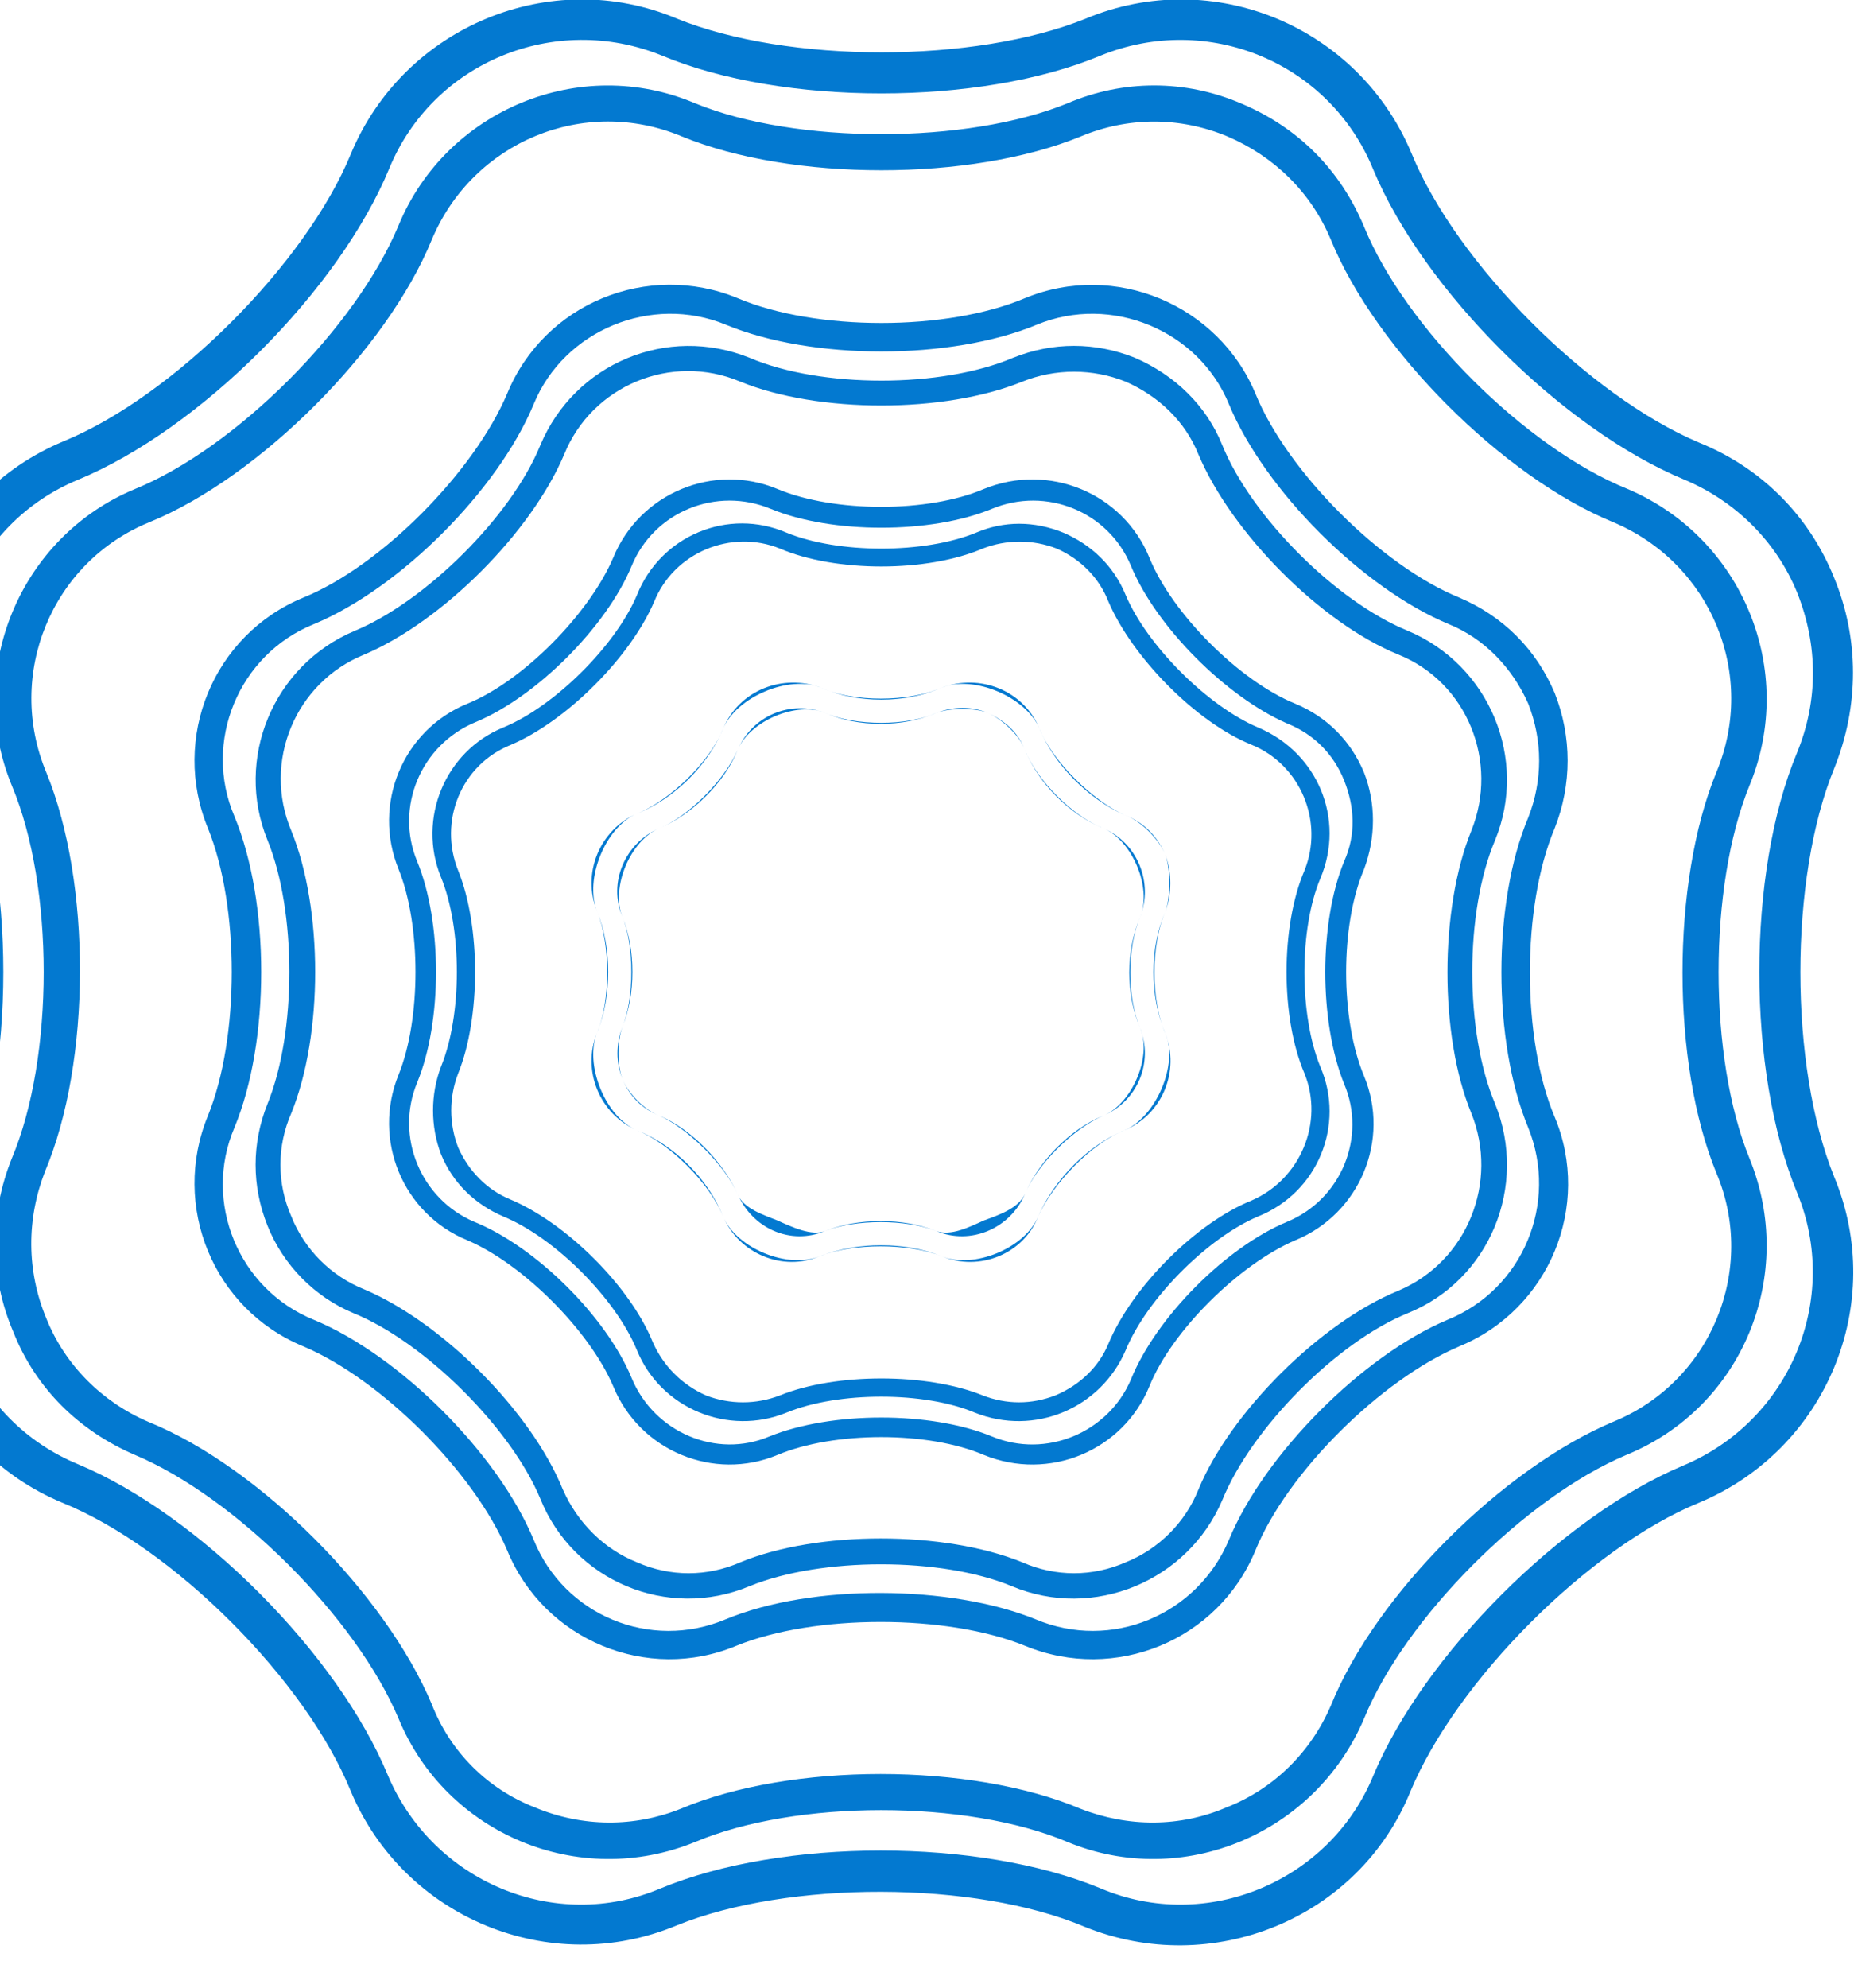
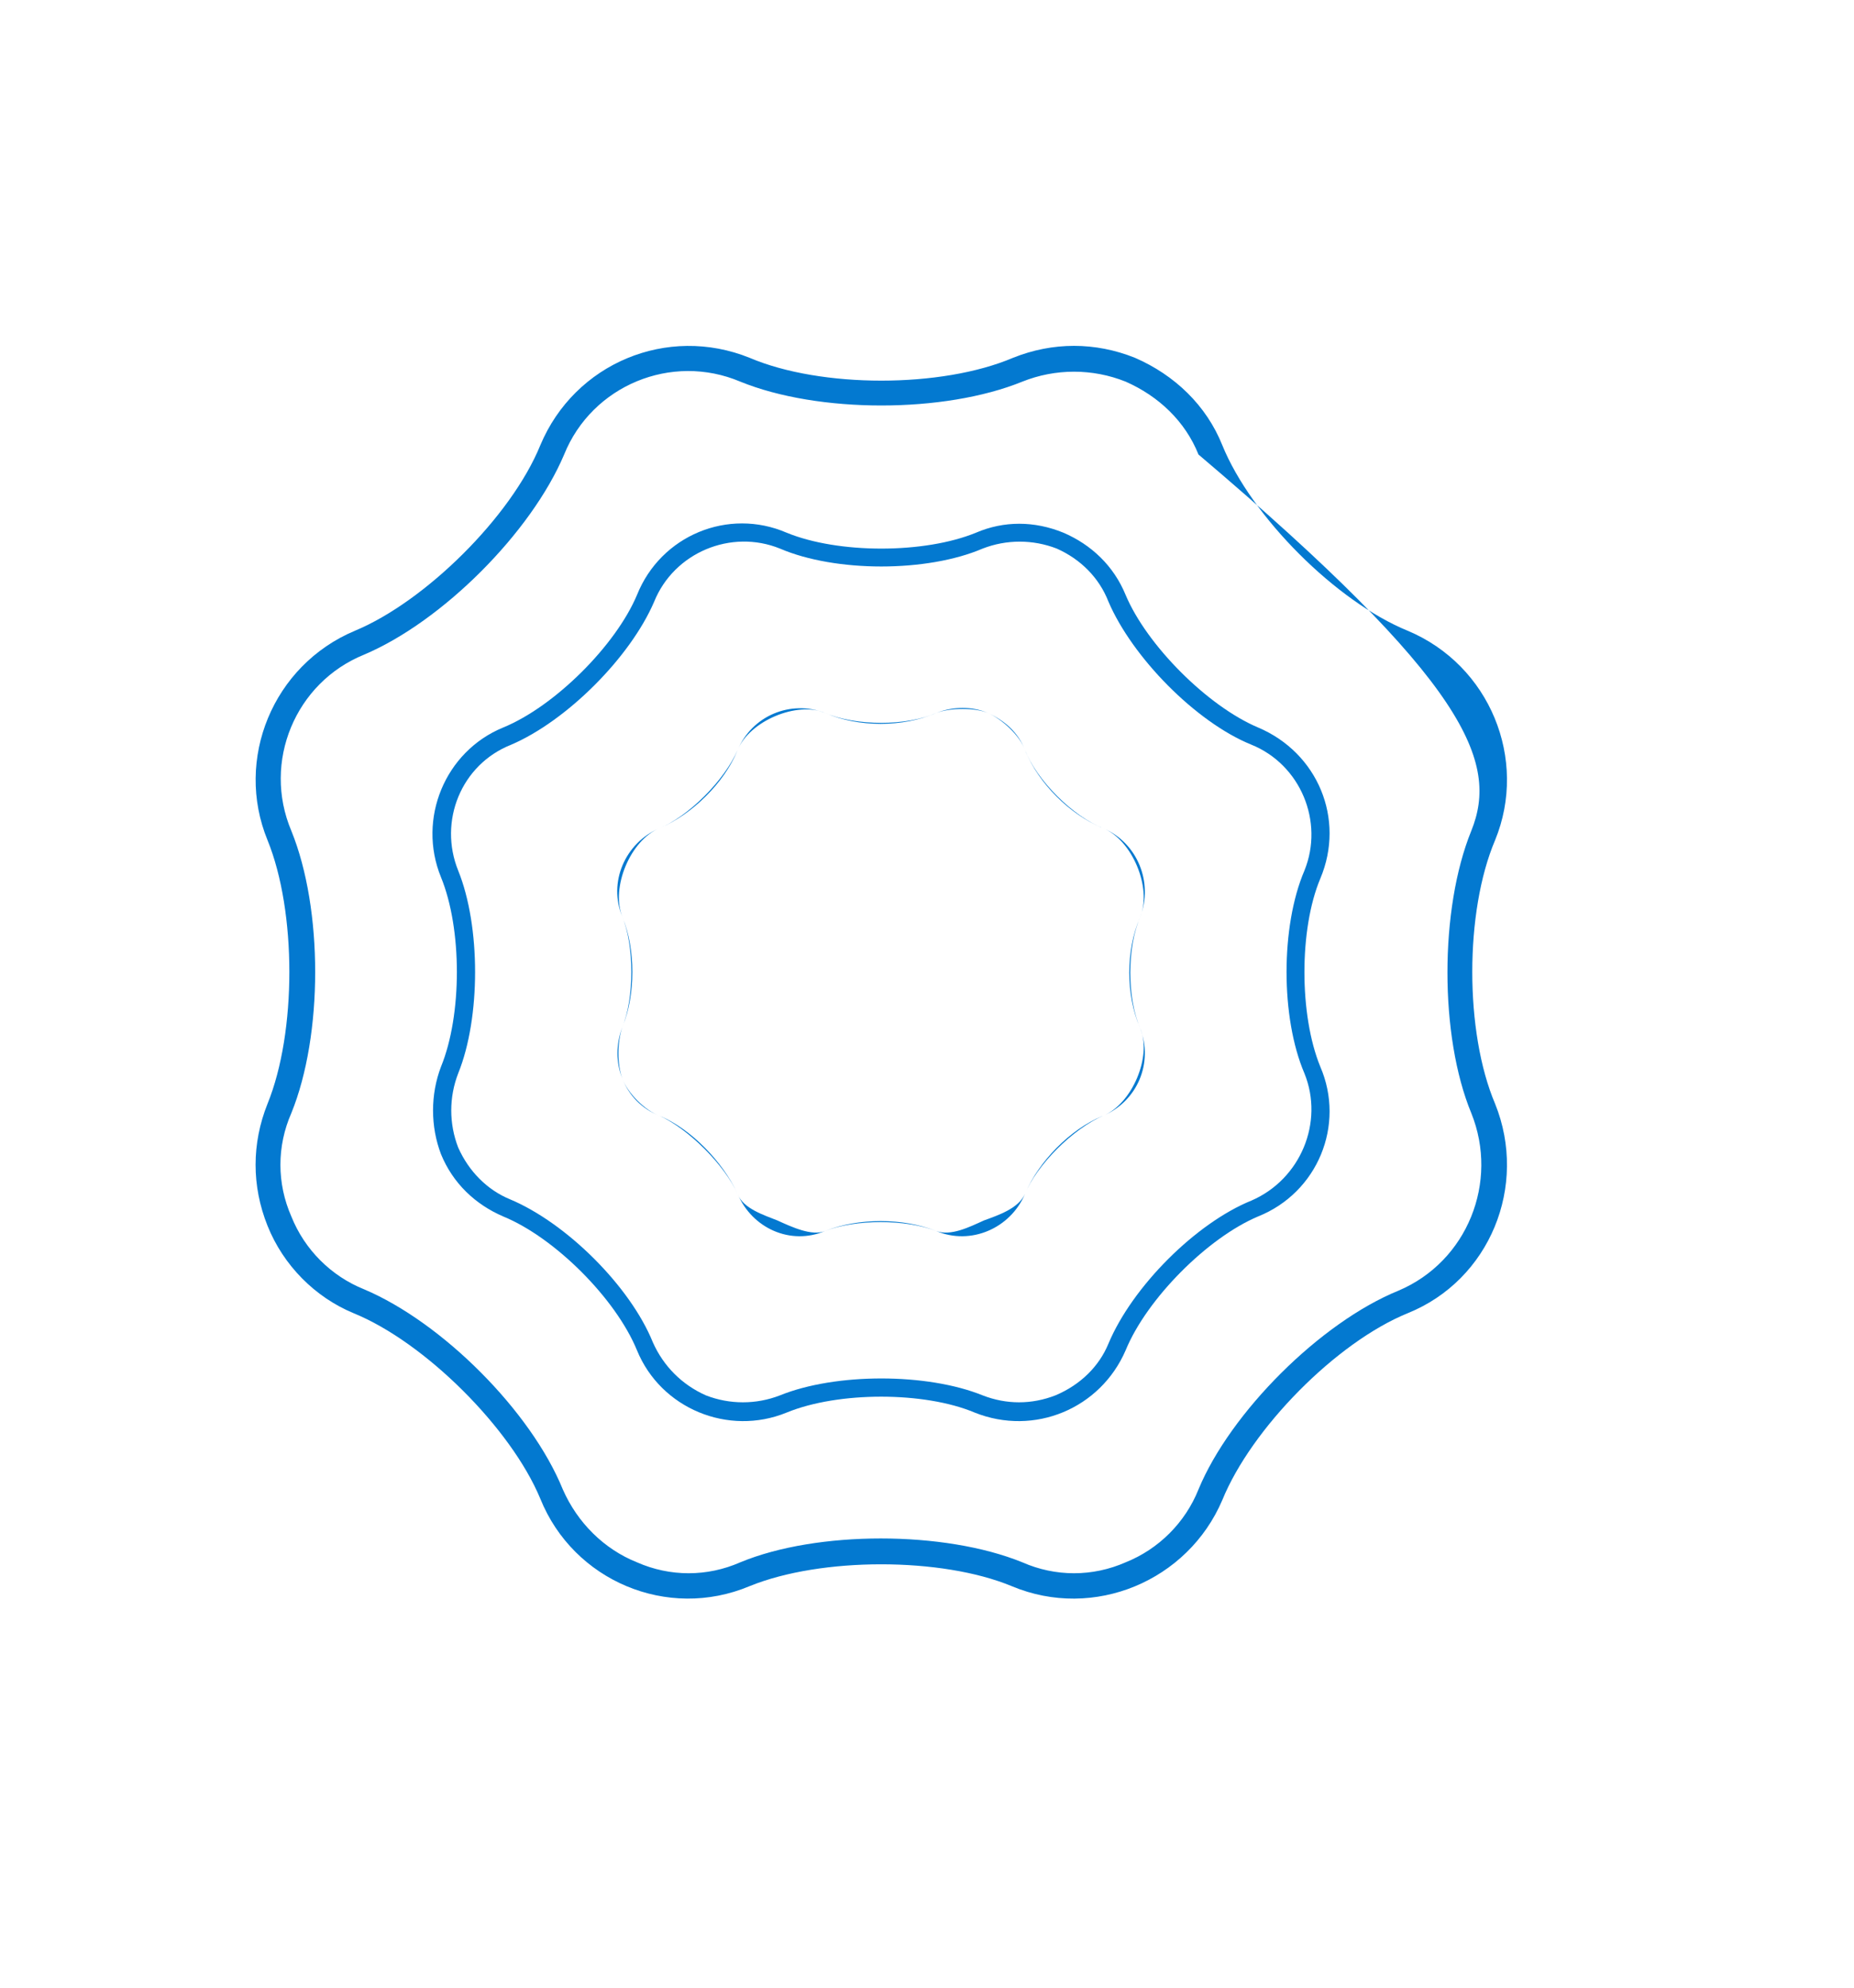
<svg xmlns="http://www.w3.org/2000/svg" width="14" height="15" viewBox="0 0 14 15" fill="none">
  <desc>
			Created with Pixso.
	</desc>
  <defs />
-   <path id="路径 56" d="M4.08 3.36C3.86 3.9 3.21 4.54 2.68 4.76C2.06 5.02 1.77 5.73 2.02 6.34C2.24 6.88 2.24 7.79 2.02 8.33C1.9 8.63 1.9 8.95 2.02 9.25C2.14 9.55 2.38 9.79 2.67 9.91C3.21 10.13 3.86 10.78 4.08 11.31C4.33 11.93 5.04 12.23 5.66 11.97C6.2 11.75 7.11 11.75 7.64 11.97C8.26 12.23 8.97 11.93 9.23 11.32C9.45 10.78 10.09 10.13 10.63 9.91C11.25 9.66 11.54 8.95 11.29 8.33C11.06 7.79 11.06 6.88 11.29 6.34C11.54 5.73 11.25 5.02 10.63 4.76C10.09 4.54 9.45 3.9 9.23 3.36C9.11 3.06 8.87 2.83 8.57 2.7C8.27 2.58 7.95 2.58 7.65 2.7C7.11 2.93 6.2 2.93 5.66 2.7C5.04 2.45 4.34 2.74 4.08 3.36ZM4.81 11.79C4.56 11.69 4.36 11.49 4.25 11.24C4.01 10.65 3.34 9.98 2.75 9.73C2.5 9.63 2.3 9.43 2.2 9.18C2.09 8.93 2.09 8.65 2.2 8.4C2.44 7.81 2.44 6.86 2.2 6.27C1.98 5.75 2.23 5.15 2.75 4.94C3.34 4.69 4.01 4.02 4.26 3.43C4.47 2.91 5.07 2.66 5.59 2.88C6.18 3.12 7.13 3.12 7.72 2.88C7.97 2.78 8.25 2.78 8.5 2.88C8.75 2.99 8.95 3.18 9.05 3.43C9.3 4.02 9.97 4.7 10.56 4.94C11.08 5.15 11.32 5.75 11.11 6.27C10.87 6.86 10.87 7.82 11.11 8.4C11.32 8.92 11.08 9.52 10.56 9.74C9.97 9.98 9.29 10.66 9.05 11.24C8.95 11.49 8.75 11.69 8.5 11.79C8.25 11.9 7.97 11.9 7.72 11.79C7.13 11.55 6.17 11.55 5.59 11.79C5.34 11.9 5.06 11.9 4.81 11.79Z" fill="#0379D0" fill-opacity="1" fill-rule="nonzero" />
-   <path id="路径 55" d="M3.83 2.97C3.58 3.56 2.88 4.27 2.29 4.51C1.61 4.79 1.29 5.57 1.57 6.25C1.81 6.84 1.81 7.83 1.57 8.42C1.29 9.1 1.61 9.88 2.29 10.16C2.88 10.41 3.58 11.11 3.83 11.7C4.11 12.38 4.89 12.7 5.56 12.42C6.15 12.18 7.15 12.18 7.74 12.42C8.42 12.7 9.2 12.38 9.48 11.7C9.72 11.11 10.43 10.41 11.02 10.16C11.7 9.88 12.02 9.1 11.74 8.43C11.49 7.84 11.49 6.84 11.74 6.25C11.87 5.92 11.87 5.56 11.74 5.23C11.6 4.9 11.35 4.65 11.02 4.51C10.43 4.27 9.72 3.56 9.48 2.97C9.2 2.3 8.42 1.97 7.74 2.25C7.15 2.5 6.16 2.5 5.57 2.25C4.89 1.97 4.11 2.29 3.83 2.97ZM4.03 11.62C3.76 10.97 3.02 10.23 2.37 9.96C1.8 9.73 1.53 9.07 1.77 8.51C2.04 7.86 2.04 6.81 1.77 6.16C1.53 5.6 1.8 4.94 2.37 4.71C3.02 4.44 3.76 3.7 4.03 3.05C4.26 2.49 4.92 2.22 5.48 2.45C6.13 2.72 7.18 2.72 7.83 2.45C8.39 2.22 9.05 2.49 9.28 3.05C9.55 3.7 10.29 4.44 10.94 4.71C11.21 4.82 11.42 5.04 11.54 5.31C11.65 5.59 11.65 5.89 11.54 6.17C11.27 6.81 11.27 7.86 11.54 8.51C11.77 9.08 11.5 9.73 10.93 9.96C10.29 10.23 9.55 10.97 9.28 11.62C9.04 12.19 8.39 12.46 7.82 12.22C7.18 11.96 6.13 11.95 5.48 12.22C4.91 12.46 4.26 12.19 4.03 11.62Z" fill="#0379D0" fill-opacity="1" fill-rule="nonzero" />
+   <path id="路径 56" d="M4.08 3.36C3.86 3.9 3.21 4.54 2.68 4.76C2.06 5.02 1.77 5.73 2.02 6.34C2.24 6.88 2.24 7.79 2.02 8.33C1.9 8.63 1.9 8.95 2.02 9.25C2.14 9.55 2.38 9.79 2.67 9.91C3.21 10.13 3.86 10.78 4.08 11.31C4.33 11.93 5.04 12.23 5.66 11.97C6.2 11.75 7.11 11.75 7.64 11.97C8.26 12.23 8.97 11.93 9.23 11.32C9.45 10.78 10.09 10.13 10.63 9.91C11.25 9.66 11.54 8.95 11.29 8.33C11.06 7.79 11.06 6.88 11.29 6.34C11.54 5.73 11.25 5.02 10.63 4.76C10.09 4.54 9.45 3.9 9.23 3.36C9.11 3.06 8.87 2.83 8.57 2.7C8.27 2.58 7.95 2.58 7.65 2.7C7.11 2.93 6.2 2.93 5.66 2.7C5.04 2.45 4.34 2.74 4.08 3.36ZM4.81 11.79C4.56 11.69 4.36 11.49 4.25 11.24C4.01 10.65 3.34 9.98 2.75 9.73C2.5 9.63 2.3 9.43 2.2 9.18C2.09 8.93 2.09 8.65 2.2 8.4C2.44 7.81 2.44 6.86 2.2 6.27C1.98 5.75 2.23 5.15 2.75 4.94C3.34 4.69 4.01 4.02 4.26 3.43C4.47 2.91 5.07 2.66 5.59 2.88C6.18 3.12 7.13 3.12 7.72 2.88C7.97 2.78 8.25 2.78 8.5 2.88C8.75 2.99 8.95 3.18 9.05 3.43C11.08 5.15 11.32 5.75 11.11 6.27C10.87 6.86 10.87 7.82 11.11 8.4C11.32 8.92 11.08 9.52 10.56 9.74C9.97 9.98 9.29 10.66 9.05 11.24C8.95 11.49 8.75 11.69 8.5 11.79C8.25 11.9 7.97 11.9 7.72 11.79C7.13 11.55 6.17 11.55 5.59 11.79C5.34 11.9 5.06 11.9 4.81 11.79Z" fill="#0379D0" fill-opacity="1" fill-rule="nonzero" />
  <path id="路径 56" d="M4.81 4.49C4.65 4.87 4.19 5.33 3.8 5.49C3.36 5.67 3.15 6.18 3.33 6.62C3.49 7.01 3.49 7.66 3.33 8.05C3.25 8.26 3.25 8.5 3.33 8.71C3.42 8.93 3.59 9.09 3.8 9.18C4.19 9.34 4.65 9.8 4.81 10.19C4.99 10.63 5.5 10.84 5.94 10.66C6.33 10.5 6.98 10.5 7.36 10.66C7.81 10.84 8.31 10.63 8.5 10.19C8.66 9.8 9.12 9.34 9.5 9.18C9.95 9 10.16 8.49 9.97 8.05C9.81 7.66 9.81 7.01 9.97 6.63C10.16 6.18 9.95 5.68 9.5 5.49C9.12 5.33 8.66 4.87 8.5 4.49C8.41 4.27 8.24 4.11 8.03 4.02C7.81 3.93 7.58 3.93 7.37 4.02C6.98 4.18 6.33 4.18 5.94 4.02C5.5 3.83 4.99 4.04 4.81 4.49ZM5.33 10.53C5.15 10.45 5.01 10.31 4.93 10.13C4.76 9.71 4.28 9.23 3.85 9.05C3.68 8.98 3.54 8.84 3.46 8.66C3.39 8.48 3.39 8.28 3.46 8.1C3.63 7.68 3.63 6.99 3.46 6.57C3.31 6.2 3.48 5.77 3.86 5.62C4.28 5.44 4.76 4.96 4.94 4.54C5.09 4.17 5.52 3.99 5.89 4.14C6.31 4.32 7 4.32 7.42 4.14C7.6 4.07 7.8 4.07 7.98 4.14C8.16 4.22 8.3 4.36 8.37 4.54C8.55 4.96 9.03 5.45 9.45 5.62C9.82 5.77 10 6.2 9.85 6.57C9.67 6.99 9.67 7.68 9.85 8.1C10 8.47 9.82 8.9 9.45 9.06C9.03 9.23 8.55 9.71 8.37 10.14C8.3 10.31 8.16 10.45 7.97 10.53C7.79 10.6 7.6 10.6 7.42 10.53C7 10.36 6.31 10.36 5.89 10.53C5.71 10.6 5.51 10.6 5.33 10.53Z" fill="#0379D0" fill-opacity="1" fill-rule="nonzero" />
-   <path id="路径 55" d="M4.63 4.21C4.45 4.63 3.95 5.14 3.53 5.31C3.04 5.51 2.81 6.07 3.01 6.56C3.18 6.98 3.18 7.69 3.01 8.11C2.81 8.6 3.04 9.16 3.53 9.36C3.95 9.54 4.45 10.04 4.63 10.46C4.83 10.95 5.39 11.18 5.87 10.98C6.3 10.8 7.01 10.8 7.43 10.98C7.92 11.18 8.48 10.95 8.68 10.46C8.85 10.04 9.36 9.54 9.78 9.36C10.27 9.16 10.5 8.6 10.3 8.12C10.12 7.69 10.12 6.98 10.3 6.56C10.39 6.32 10.39 6.06 10.3 5.83C10.2 5.59 10.02 5.41 9.78 5.31C9.36 5.14 8.85 4.63 8.68 4.21C8.48 3.72 7.92 3.49 7.43 3.69C7.01 3.87 6.3 3.87 5.87 3.69C5.39 3.49 4.83 3.72 4.63 4.21ZM4.77 10.4C4.58 9.94 4.05 9.41 3.58 9.22C3.18 9.05 2.98 8.58 3.15 8.17C3.34 7.71 3.34 6.96 3.15 6.5C2.98 6.09 3.18 5.62 3.59 5.45C4.05 5.26 4.58 4.73 4.77 4.27C4.94 3.86 5.41 3.67 5.82 3.84C6.28 4.03 7.03 4.03 7.49 3.84C7.9 3.67 8.37 3.86 8.54 4.27C8.73 4.73 9.26 5.26 9.72 5.46C9.92 5.54 10.07 5.69 10.15 5.89C10.23 6.09 10.24 6.3 10.15 6.5C9.96 6.96 9.96 7.71 10.15 8.18C10.32 8.58 10.13 9.05 9.72 9.22C9.26 9.41 8.73 9.94 8.54 10.41C8.37 10.81 7.9 11.01 7.49 10.84C7.03 10.65 6.28 10.65 5.81 10.84C5.41 11.01 4.94 10.81 4.77 10.4Z" fill="#0379D0" fill-opacity="1" fill-rule="nonzero" />
  <path id="路径 56" d="M5.57 5.66C5.47 5.89 5.2 6.16 4.98 6.25C4.72 6.36 4.59 6.66 4.7 6.92C4.79 7.14 4.79 7.53 4.7 7.75C4.65 7.88 4.65 8.02 4.7 8.14C4.75 8.27 4.85 8.37 4.98 8.42C5.2 8.52 5.47 8.79 5.57 9.01C5.68 9.27 5.97 9.4 6.23 9.29C6.46 9.2 6.84 9.2 7.07 9.29C7.33 9.4 7.63 9.27 7.74 9.01C7.83 8.79 8.1 8.52 8.33 8.42C8.59 8.31 8.71 8.02 8.61 7.76C8.51 7.53 8.51 7.15 8.61 6.92C8.71 6.66 8.59 6.36 8.33 6.25C8.1 6.16 7.83 5.89 7.74 5.66C7.69 5.53 7.59 5.44 7.46 5.38C7.34 5.33 7.2 5.33 7.07 5.38C6.85 5.48 6.46 5.48 6.23 5.38C5.97 5.28 5.68 5.4 5.57 5.66ZM5.87 9.21C5.77 9.17 5.61 9.12 5.57 9.01C5.46 8.77 5.22 8.52 4.98 8.42C4.87 8.38 4.74 8.25 4.7 8.14C4.66 8.04 4.66 7.86 4.7 7.75C4.8 7.51 4.8 7.16 4.7 6.92C4.61 6.7 4.76 6.34 4.98 6.25C5.22 6.15 5.47 5.91 5.57 5.66C5.66 5.44 6.02 5.29 6.23 5.38C6.48 5.49 6.82 5.49 7.07 5.38C7.18 5.34 7.36 5.34 7.46 5.38C7.57 5.43 7.7 5.55 7.74 5.66C7.84 5.91 8.08 6.15 8.33 6.25C8.55 6.34 8.7 6.7 8.61 6.92C8.5 7.17 8.5 7.51 8.61 7.76C8.7 7.97 8.55 8.33 8.33 8.42C8.08 8.52 7.84 8.77 7.74 9.01C7.69 9.12 7.54 9.17 7.43 9.21C7.32 9.26 7.18 9.33 7.07 9.29C6.82 9.19 6.48 9.19 6.23 9.29C6.13 9.33 5.98 9.26 5.87 9.21Z" fill="#0379D0" fill-opacity="1" fill-rule="nonzero" />
-   <path id="路径 55" d="M5.46 5.5C5.36 5.75 5.06 6.04 4.81 6.14C4.53 6.26 4.39 6.59 4.51 6.88C4.61 7.13 4.61 7.55 4.51 7.79C4.39 8.08 4.53 8.41 4.81 8.53C5.06 8.63 5.36 8.93 5.46 9.18C5.58 9.46 5.91 9.6 6.19 9.48C6.44 9.38 6.86 9.38 7.11 9.48C7.4 9.6 7.73 9.46 7.84 9.18C7.95 8.93 8.24 8.63 8.49 8.53C8.78 8.41 8.91 8.08 8.8 7.8C8.69 7.55 8.69 7.13 8.8 6.88C8.85 6.74 8.85 6.59 8.8 6.45C8.74 6.31 8.63 6.2 8.49 6.15C8.25 6.04 7.95 5.75 7.85 5.5C7.73 5.21 7.4 5.08 7.11 5.19C6.86 5.3 6.44 5.3 6.2 5.19C5.91 5.08 5.58 5.21 5.46 5.5ZM5.46 9.18C5.35 8.9 5.09 8.64 4.81 8.53C4.57 8.43 4.41 8.03 4.51 7.79C4.62 7.52 4.62 7.15 4.51 6.88C4.41 6.64 4.57 6.24 4.81 6.14C5.09 6.03 5.35 5.77 5.46 5.5C5.56 5.26 5.96 5.09 6.2 5.19C6.47 5.31 6.84 5.31 7.11 5.19C7.35 5.09 7.75 5.26 7.85 5.5C7.96 5.77 8.22 6.03 8.49 6.15C8.61 6.19 8.75 6.33 8.8 6.45C8.84 6.57 8.84 6.76 8.8 6.88C8.68 7.15 8.68 7.52 8.8 7.8C8.9 8.03 8.73 8.43 8.49 8.53C8.22 8.64 7.96 8.9 7.84 9.18C7.74 9.42 7.35 9.58 7.11 9.48C6.84 9.37 6.47 9.37 6.19 9.48C5.95 9.58 5.56 9.42 5.46 9.18Z" fill="#0379D0" fill-opacity="1" fill-rule="nonzero" />
-   <path id="路径 56" d="M3.01 1.7C2.69 2.47 1.78 3.38 1.02 3.69C0.15 4.05 -0.27 5.06 0.09 5.93C0.41 6.69 0.41 7.98 0.09 8.74C-0.08 9.16 -0.08 9.63 0.1 10.05C0.27 10.48 0.6 10.8 1.02 10.98C1.78 11.3 2.69 12.21 3.01 12.97C3.37 13.84 4.37 14.26 5.25 13.9C6.01 13.58 7.3 13.58 8.06 13.9C8.93 14.26 9.93 13.84 10.3 12.97C10.61 12.21 11.52 11.3 12.28 10.98C13.16 10.62 13.57 9.62 13.21 8.74C12.9 7.98 12.9 6.69 13.21 5.93C13.57 5.06 13.16 4.06 12.29 3.69C11.52 3.38 10.61 2.47 10.3 1.71C10.12 1.28 9.8 0.96 9.37 0.78C8.95 0.6 8.48 0.6 8.06 0.78C7.3 1.09 6.01 1.09 5.25 0.78C4.38 0.41 3.37 0.83 3.01 1.7ZM4.04 13.64C3.68 13.5 3.4 13.22 3.26 12.86C2.91 12.03 1.96 11.07 1.12 10.73C0.77 10.58 0.49 10.3 0.35 9.95C0.2 9.59 0.2 9.2 0.34 8.84C0.69 8.01 0.69 6.66 0.35 5.83C0.04 5.09 0.39 4.24 1.13 3.94C1.96 3.6 2.92 2.64 3.26 1.81C3.57 1.07 4.41 0.72 5.15 1.03C5.98 1.37 7.33 1.37 8.16 1.03C8.52 0.88 8.91 0.88 9.27 1.03C9.62 1.18 9.9 1.45 10.05 1.81C10.39 2.64 11.35 3.6 12.18 3.94C12.92 4.25 13.27 5.09 12.96 5.83C12.62 6.66 12.62 8.02 12.96 8.85C13.27 9.58 12.92 10.43 12.18 10.73C11.35 11.08 10.39 12.03 10.05 12.87C9.9 13.22 9.62 13.5 9.26 13.64C8.91 13.79 8.52 13.79 8.16 13.65C7.33 13.3 5.97 13.3 5.14 13.65C4.79 13.79 4.4 13.79 4.04 13.64Z" fill="#0379D0" fill-opacity="1" fill-rule="nonzero" />
-   <path id="路径 55" d="M2.65 1.16C2.31 1.99 1.31 2.99 0.48 3.33C-0.48 3.73 -0.94 4.83 -0.54 5.79C-0.2 6.63 -0.2 8.04 -0.55 8.87C-0.94 9.83 -0.49 10.94 0.47 11.34C1.31 11.68 2.31 12.68 2.65 13.52C3.05 14.47 4.15 14.93 5.11 14.53C5.95 14.19 7.36 14.19 8.19 14.54C9.15 14.93 10.26 14.48 10.65 13.52C11 12.68 12 11.68 12.83 11.34C13.79 10.94 14.25 9.84 13.85 8.88C13.51 8.04 13.51 6.63 13.85 5.8C14.04 5.33 14.04 4.82 13.85 4.36C13.66 3.89 13.3 3.53 12.83 3.34C12 2.99 11 1.99 10.66 1.16C10.26 0.2 9.16 -0.26 8.2 0.14C7.36 0.48 5.95 0.48 5.11 0.14C4.16 -0.26 3.05 0.2 2.65 1.16ZM2.93 13.4C2.55 12.48 1.5 11.43 0.59 11.05C-0.21 10.72 -0.6 9.8 -0.26 8.99C0.12 8.08 0.12 6.59 -0.26 5.68C-0.59 4.87 -0.21 3.95 0.59 3.62C1.51 3.24 2.56 2.19 2.94 1.27C3.27 0.47 4.19 0.09 5 0.42C5.91 0.8 7.4 0.8 8.31 0.42C9.12 0.09 10.04 0.47 10.37 1.28C10.75 2.19 11.8 3.24 12.72 3.62C13.1 3.78 13.41 4.08 13.57 4.47C13.73 4.87 13.73 5.29 13.57 5.68C13.19 6.59 13.19 8.08 13.57 9C13.9 9.8 13.52 10.72 12.71 11.06C11.8 11.44 10.75 12.49 10.37 13.4C10.04 14.2 9.11 14.59 8.31 14.25C7.39 13.87 5.91 13.87 4.99 14.25C4.19 14.59 3.27 14.2 2.93 13.4Z" fill="#0379D0" fill-opacity="1" fill-rule="nonzero" />
</svg>